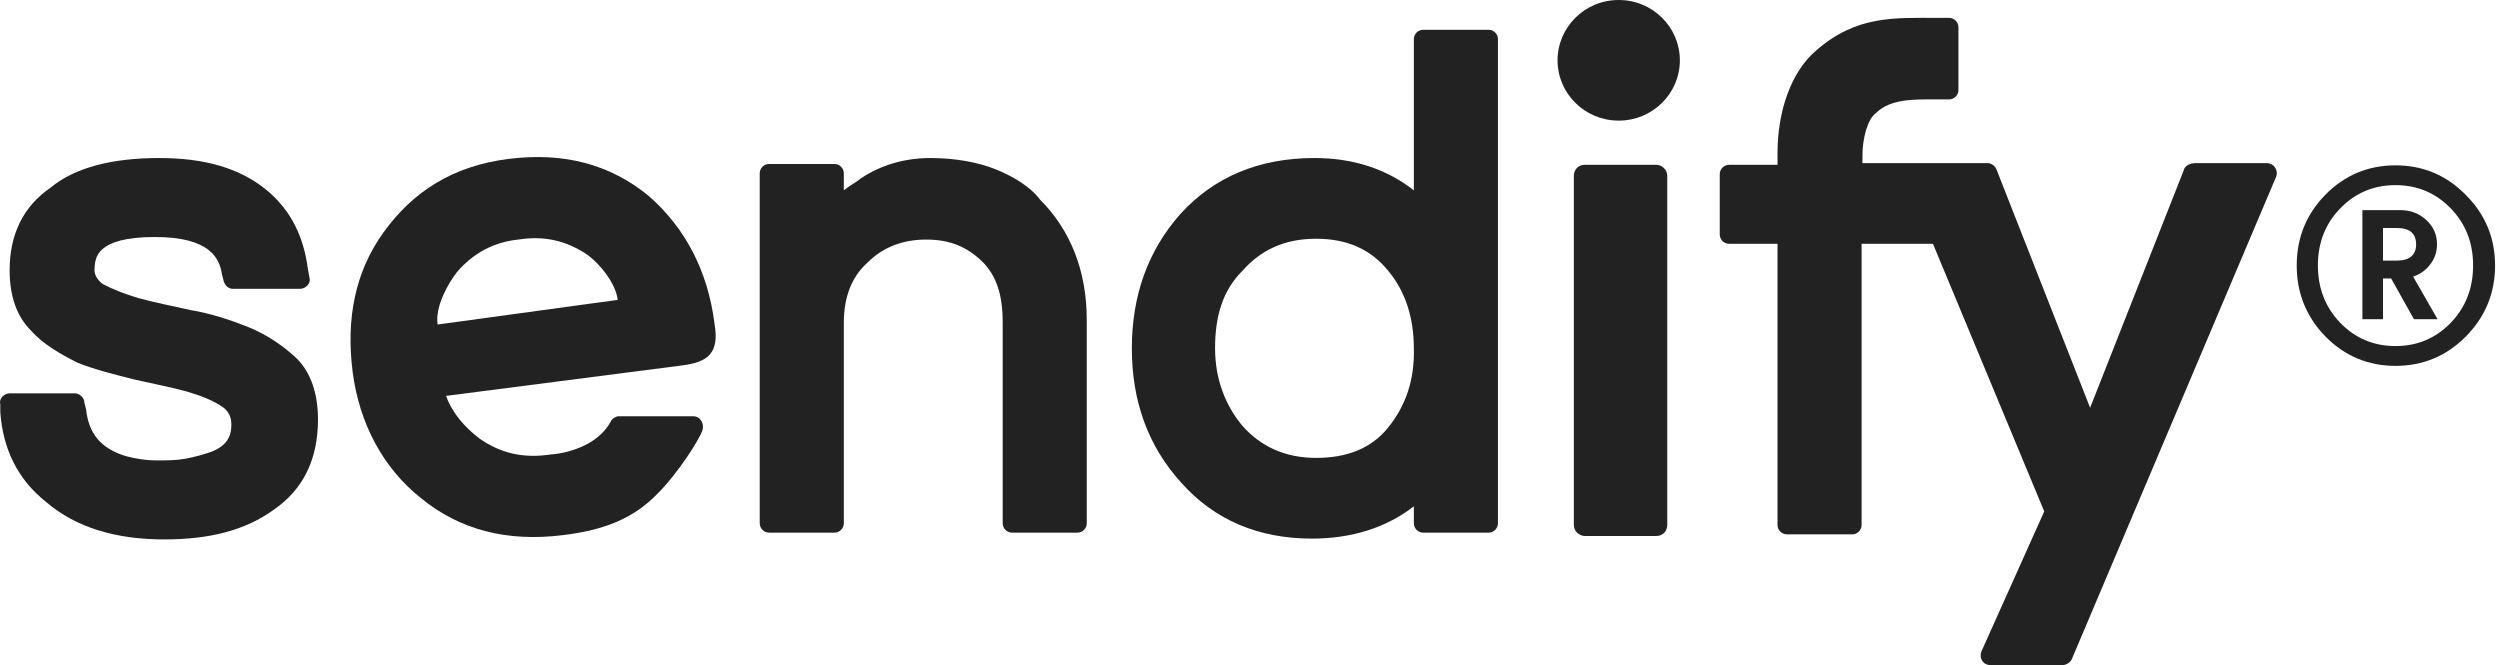
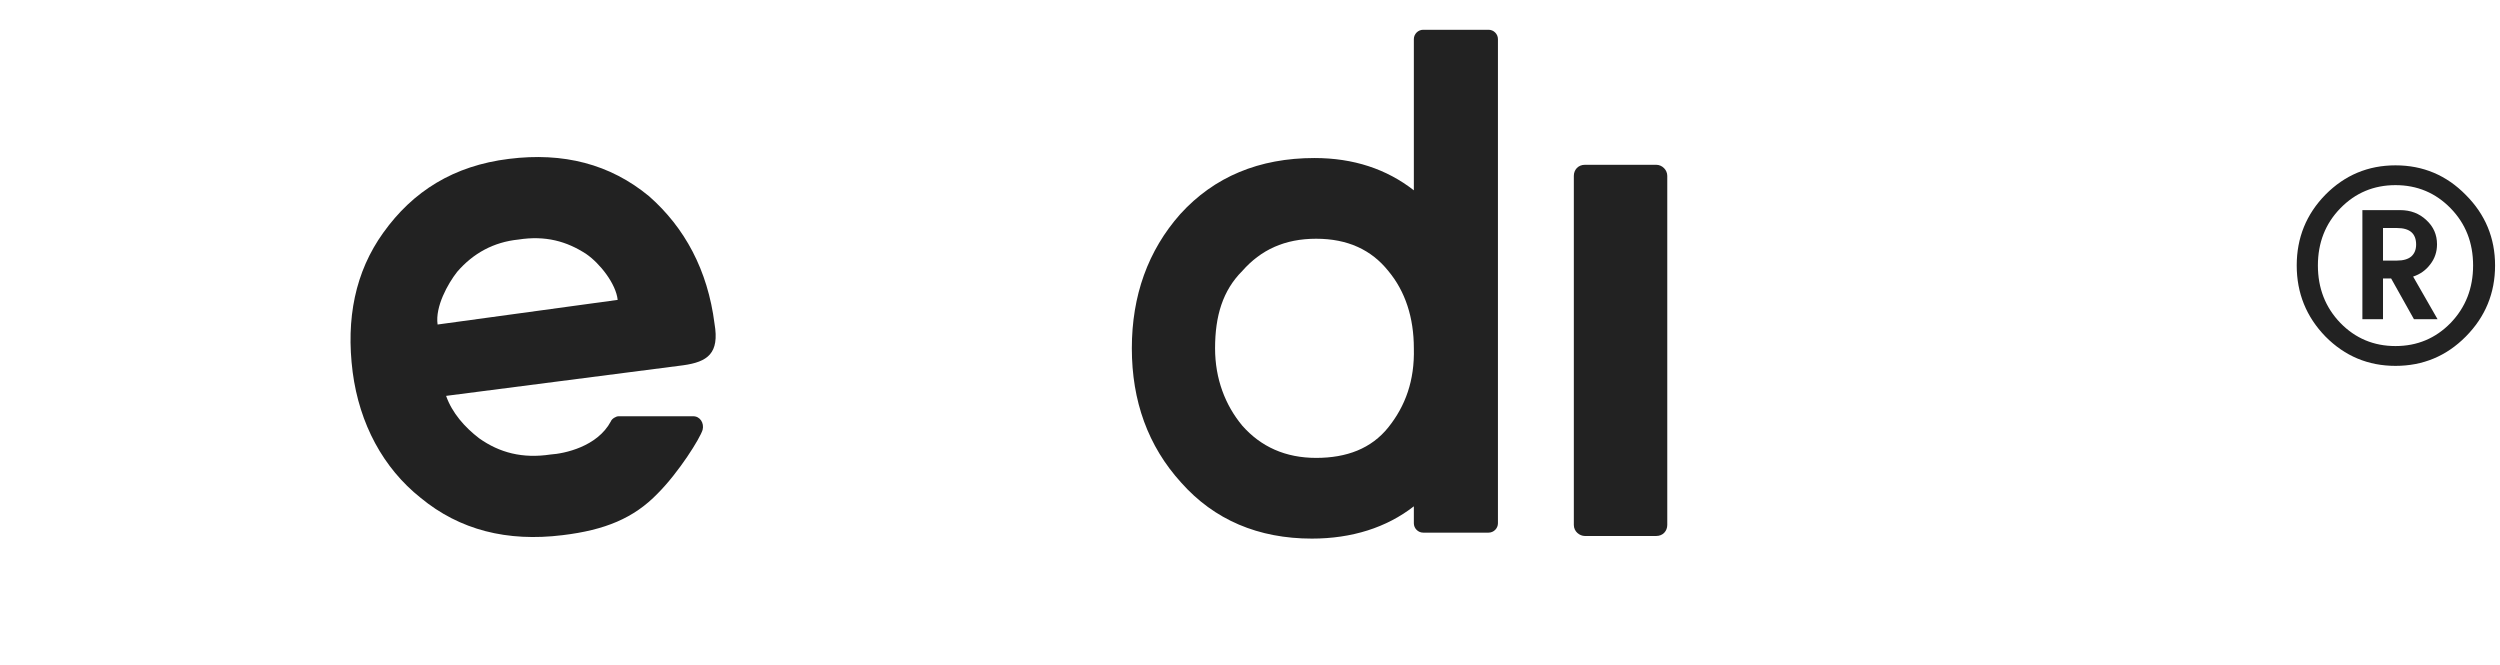
<svg xmlns="http://www.w3.org/2000/svg" width="109" height="29" viewBox="0 0 109 29" fill="none">
-   <path d="M43.383 7.371C42.642 7.075 41.642 6.89 40.569 6.89C39.457 6.89 38.42 7.186 37.532 7.778C37.309 7.964 37.013 8.112 36.791 8.297V7.556C36.791 7.334 36.606 7.149 36.383 7.149H33.532C33.309 7.149 33.124 7.334 33.124 7.556V22.815C33.124 23.037 33.309 23.223 33.532 23.223H36.383C36.606 23.223 36.791 23.037 36.791 22.815V14.075C36.791 12.963 37.124 12.075 37.828 11.445C38.532 10.741 39.42 10.445 40.383 10.445C41.383 10.445 42.124 10.741 42.791 11.371C43.457 12.001 43.717 12.889 43.717 14.038V22.815C43.717 23.037 43.902 23.223 44.124 23.223H46.976C47.198 23.223 47.383 23.037 47.383 22.815V13.963C47.383 11.815 46.679 10.038 45.346 8.704C44.902 8.112 44.124 7.667 43.383 7.371Z" fill="#222222" />
-   <path d="M98.832 7.112H95.721C95.499 7.112 95.24 7.223 95.203 7.445L91.129 17.778L87.055 7.408C86.981 7.223 86.833 7.112 86.647 7.112H81.203V6.778C81.203 6.038 81.425 5.186 81.796 4.927C82.425 4.297 83.499 4.334 84.351 4.334H84.981C85.203 4.334 85.388 4.149 85.388 3.927V1.186C85.388 0.964 85.203 0.779 84.981 0.779H84.462C82.611 0.779 80.944 0.668 79.203 2.186C78.092 3.112 77.5 4.853 77.5 6.667V7.186H75.389C75.166 7.186 74.981 7.371 74.981 7.593V10.223C74.981 10.445 75.166 10.63 75.389 10.63H77.5V22.889C77.5 23.111 77.685 23.297 77.907 23.297H80.759C80.981 23.297 81.166 23.111 81.166 22.889V10.63H84.277L89.129 22.297L86.388 28.407C86.277 28.704 86.462 29 86.796 29H89.907C90.092 29 90.24 28.889 90.314 28.778L99.24 7.704C99.351 7.408 99.129 7.112 98.832 7.112Z" fill="#222222" />
-   <path d="M10.827 14.26C10.087 13.963 9.198 13.667 8.309 13.519C7.494 13.334 6.716 13.186 6.05 13.001C5.42 12.815 4.865 12.593 4.457 12.371C4.235 12.186 4.087 11.963 4.124 11.667C4.161 11.297 4.124 10.334 6.753 10.334C9.161 10.334 9.568 11.26 9.679 11.963L9.753 12.26C9.827 12.482 9.976 12.593 10.161 12.593H13.087C13.309 12.593 13.568 12.371 13.494 12.112L13.42 11.704C13.235 10.297 12.679 9.186 11.679 8.334C10.494 7.334 8.939 6.89 6.939 6.89C4.902 6.89 3.272 7.297 2.198 8.186C1.013 9.001 0.42 10.223 0.42 11.778C0.42 12.889 0.717 13.778 1.346 14.408C1.865 15.001 2.642 15.445 3.383 15.815C4.124 16.112 5.013 16.334 5.902 16.556C6.716 16.741 7.494 16.889 8.161 17.075C8.79 17.26 9.346 17.482 9.753 17.778C9.976 17.963 10.087 18.186 10.087 18.519C10.087 18.926 9.976 19.408 9.198 19.704C8.864 19.815 8.494 19.926 8.087 20C7.679 20.074 7.272 20.074 6.79 20.074C6.383 20.074 5.902 20 5.494 19.889C4.383 19.556 3.865 18.889 3.754 17.852L3.679 17.556C3.679 17.334 3.457 17.149 3.272 17.149H0.42C0.198 17.149 -0.061 17.371 0.013 17.63V17.963C0.124 19.556 0.754 20.889 2.013 21.889C3.309 23 5.05 23.519 7.161 23.519C9.161 23.519 10.716 23.111 11.938 22.223C13.235 21.334 13.864 20 13.864 18.297C13.864 17.186 13.568 16.26 12.938 15.63C12.346 15.075 11.642 14.593 10.827 14.26Z" fill="#222222" />
  <path d="M64.903 1.298H62.051C61.829 1.298 61.644 1.483 61.644 1.705V8.298C60.458 7.372 59.014 6.89 57.31 6.89C54.903 6.89 52.94 7.705 51.459 9.335C50.051 10.927 49.348 12.89 49.348 15.186C49.348 17.483 50.051 19.446 51.496 21.038C52.94 22.668 54.866 23.483 57.199 23.483C58.94 23.483 60.458 23.001 61.644 22.075V22.816C61.644 23.038 61.829 23.223 62.051 23.223H64.903C65.125 23.223 65.31 23.038 65.31 22.816V1.705C65.31 1.483 65.125 1.298 64.903 1.298ZM60.532 18.631C59.792 19.557 58.718 19.964 57.384 19.964C56.051 19.964 54.977 19.483 54.162 18.557C53.422 17.668 52.977 16.52 52.977 15.186C52.977 13.779 53.31 12.668 54.162 11.816C54.977 10.89 56.014 10.409 57.384 10.409C58.755 10.409 59.792 10.89 60.532 11.816C61.273 12.705 61.644 13.853 61.644 15.186C61.681 16.594 61.273 17.705 60.532 18.631Z" fill="#222222" />
  <path d="M31.153 14.112C30.857 11.779 29.857 9.927 28.301 8.557C26.598 7.149 24.561 6.631 22.19 6.927C19.783 7.223 18.005 8.334 16.709 10.149C15.487 11.853 15.079 13.89 15.376 16.223C15.672 18.482 16.709 20.408 18.338 21.704C20.042 23.112 22.116 23.63 24.523 23.334C26.375 23.112 27.634 22.593 28.672 21.519C29.597 20.593 30.523 19.112 30.634 18.741C30.709 18.445 30.523 18.149 30.227 18.149H26.968C26.857 18.149 26.672 18.26 26.634 18.371C26.042 19.482 24.598 19.778 24.005 19.816C22.783 20.001 21.783 19.741 20.894 19.112C20.264 18.63 19.709 18.001 19.45 17.26L29.783 15.927C30.857 15.778 31.375 15.408 31.153 14.112ZM19.079 14.149C18.968 13.371 19.524 12.371 19.931 11.853C20.635 11.038 21.524 10.556 22.598 10.445C23.783 10.26 24.709 10.519 25.561 11.075C26.153 11.482 26.857 12.371 26.931 13.075L19.079 14.149Z" fill="#222222" />
  <path d="M72.212 7.185H69.101C68.805 7.185 68.619 7.407 68.619 7.666V22.888C68.619 23.184 68.879 23.369 69.101 23.369H72.212C72.508 23.369 72.693 23.147 72.693 22.888V7.666C72.693 7.407 72.471 7.185 72.212 7.185Z" fill="#222222" />
-   <path d="M70.576 5.259C72.057 5.259 73.242 4.074 73.242 2.63C73.242 1.185 72.057 0 70.576 0C69.094 0 67.909 1.185 67.909 2.63C67.909 4.074 69.094 5.259 70.576 5.259Z" fill="#222222" />
  <path d="M101.391 14.674C100.555 13.815 100.137 12.781 100.137 11.574C100.137 10.368 100.555 9.338 101.391 8.486C102.235 7.635 103.252 7.209 104.443 7.209C105.642 7.209 106.664 7.638 107.508 8.498C108.36 9.35 108.785 10.376 108.785 11.574C108.785 12.781 108.36 13.815 107.508 14.674C106.664 15.526 105.642 15.952 104.443 15.952C103.252 15.952 102.235 15.526 101.391 14.674ZM102.042 9.078C101.387 9.748 101.06 10.581 101.06 11.574C101.06 12.568 101.387 13.404 102.042 14.083C102.696 14.753 103.497 15.088 104.443 15.088C105.39 15.088 106.19 14.753 106.845 14.083C107.5 13.404 107.827 12.568 107.827 11.574C107.827 10.581 107.5 9.748 106.845 9.078C106.19 8.408 105.39 8.072 104.443 8.072C103.497 8.072 102.696 8.408 102.042 9.078ZM103.899 11.361H104.514C104.783 11.361 104.988 11.302 105.13 11.184C105.272 11.058 105.343 10.884 105.343 10.663C105.343 10.182 105.066 9.942 104.514 9.942H103.899V11.361ZM103.899 12.142V13.917H103V9.161H104.644C105.102 9.161 105.485 9.307 105.792 9.599C106.1 9.883 106.254 10.233 106.254 10.652C106.254 10.983 106.155 11.275 105.958 11.527C105.768 11.78 105.52 11.957 105.212 12.059L106.277 13.917H105.248L104.254 12.142H103.899Z" fill="#222222" />
</svg>